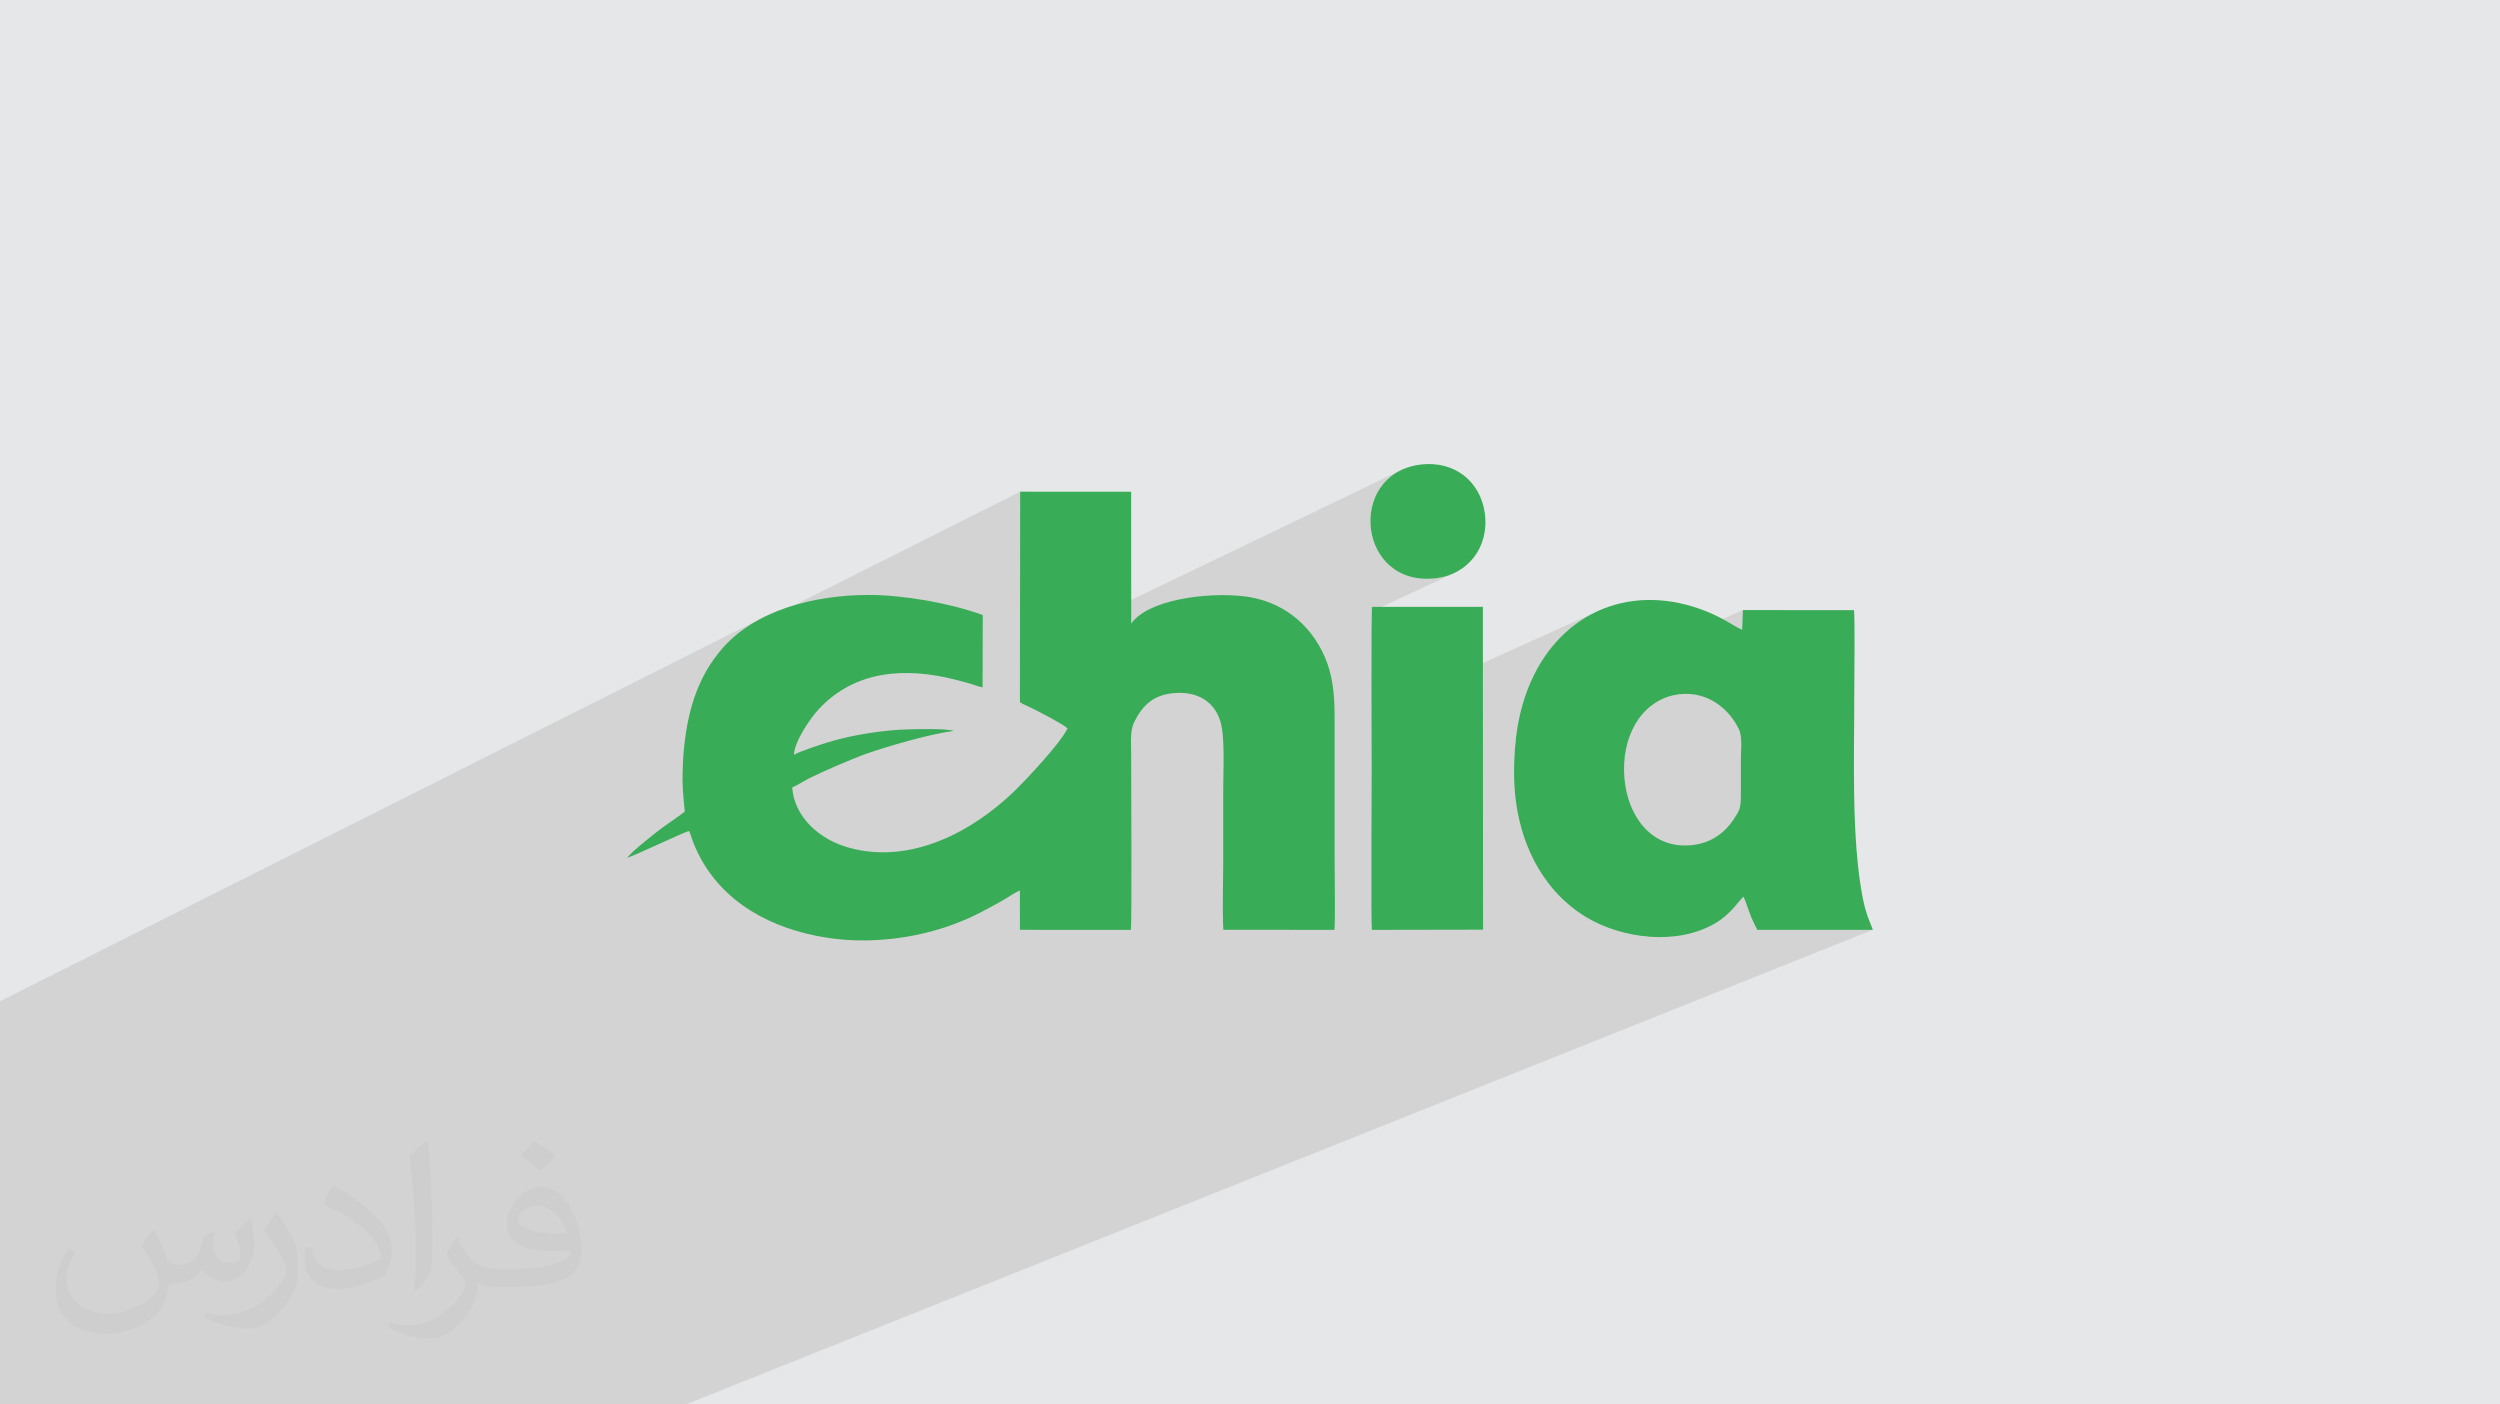
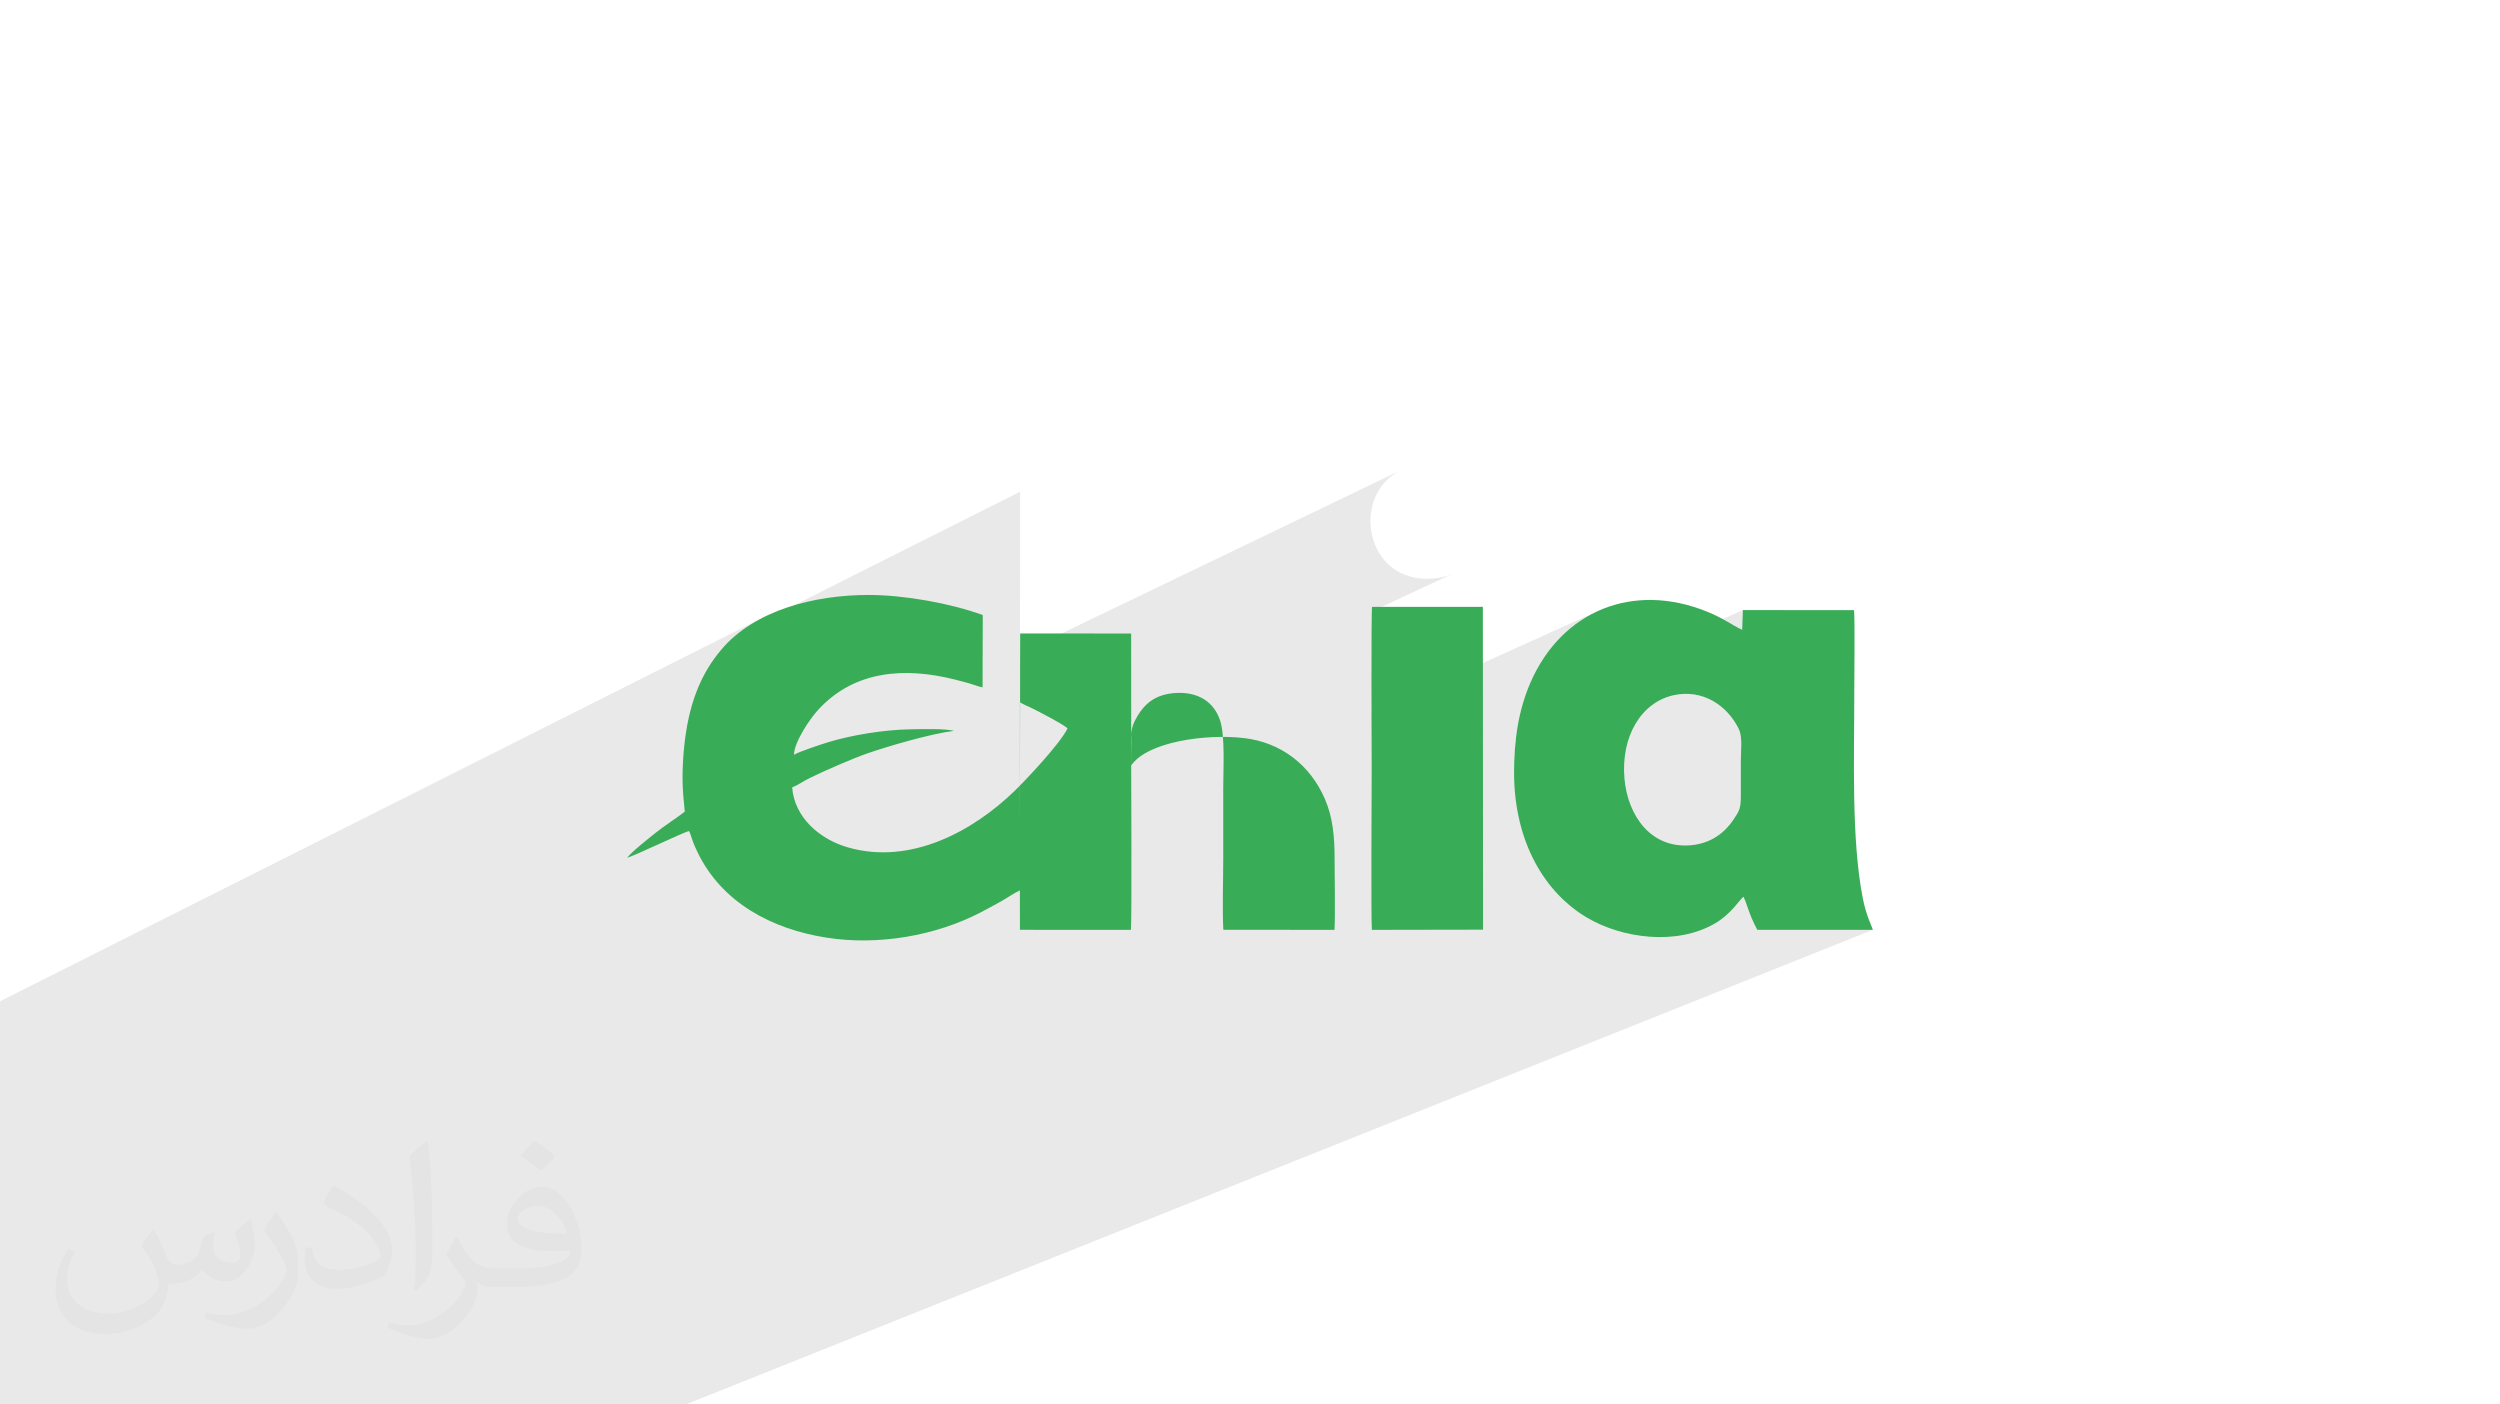
<svg xmlns="http://www.w3.org/2000/svg" xml:space="preserve" width="94.192mm" height="52.917mm" version="1.1" style="shape-rendering:geometricPrecision; text-rendering:geometricPrecision; image-rendering:optimizeQuality; fill-rule:evenodd; clip-rule:evenodd" viewBox="0 0 9404.92 5283.66">
  <defs>
    <style type="text/css">
   
    .fil0 {fill:#E6E7E8}
    .fil2 {fill:#373435;fill-opacity:0.031}
    .fil1 {fill:#2B2A29;fill-opacity:0.102}
    .fil3 {fill:#39AC57}
   
  </style>
  </defs>
  <g id="Layer_x0020_1">
-     <polygon class="fil0" points="-0,0 9404.92,0 9404.92,5283.66 -0,5283.66 " />
    <polygon class="fil1" points="-0,4691.49 -0,4686.97 -0,4671.59 -0,4656.04 -0,4621.09 -0,4501.53 -0,4463.28 -0,4454.65 -0,4454.43 -0,4410.96 -0,4392.53 -0,4386.69 -0,4386.44 -0,4382.89 -0,4380.69 -0,4367.16 -0,4362.3 -0,4357.29 -0,4356.71 -0,4323.12 -0,4319.04 -0,4304.69 -0,4294.02 -0,4288.45 -0,4279.85 -0,4279.34 -0,4182.5 -0,4138.86 -0,4074.36 -0,3906.76 -0,3804.71 -0,3778.2 -0,3766.78 2872.86,2321.83 2856.19,2330.5 2839.88,2339.65 2823.95,2349.26 2808.45,2359.37 2793.37,2369.97 2778.74,2381.07 2776.18,2383.17 3837.77,1849.72 3837.06,2458.37 5271.32,1768.22 5251.85,1778.76 5234.21,1790.96 5218.38,1804.67 5204.35,1819.74 5192.12,1835.99 5181.67,1853.27 5172.98,1871.45 5166.05,1890.34 5160.86,1909.8 5157.41,1929.66 5155.68,1949.77 5155.66,1969.98 5157.35,1990.12 5160.72,2010.03 5165.77,2029.56 5172.48,2048.56 5180.85,2066.86 5190.85,2084.3 5202.49,2100.74 5215.75,2116.01 5230.61,2129.95 5247.08,2142.4 5265.12,2153.22 5284.74,2162.24 5305.93,2169.3 5328.65,2174.25 5352.93,2176.92 5378.73,2177.17 5406.04,2174.84 5426.73,2171.12 5446.69,2165.52 5465.82,2158.12 5160.69,2300.06 5160.63,2301.74 5160.34,2313.29 5160.09,2327.2 5159.88,2343.26 5159.7,2361.3 5159.55,2381.11 5159.43,2402.5 5159.34,2425.29 5159.27,2449.27 5159.23,2474.27 5159.21,2500.09 5159.21,2526.53 5159.23,2553.39 5159.26,2580.5 5159.31,2607.66 5159.36,2634.67 5159.43,2661.35 5159.49,2683.93 6008.41,2299.94 5987.29,2310.39 5966.66,2321.94 5946.58,2334.6 5927.07,2348.32 5908.15,2363.13 5889.84,2379 5872.19,2395.91 5855.21,2413.88 5838.93,2432.88 5823.37,2452.9 5808.57,2473.92 5794.54,2495.96 5781.32,2519 5768.93,2543.01 5757.39,2567.99 5753.36,2577.47 5749.47,2587.04 5745.72,2596.7 5742.13,2606.45 5738.67,2616.3 5735.36,2626.23 5732.18,2636.26 5729.15,2646.36 5726.26,2656.57 5723.93,2665.26 6556.58,2295.12 6553.92,2369.31 5707.67,2743.53 5706.34,2752.17 5704.78,2763.21 5703.37,2774.32 5702.07,2785.5 5700.9,2796.78 5699.86,2808.12 5698.94,2819.54 5698.15,2831.03 5697.48,2842.61 5696.94,2854.25 5696.51,2865.96 5696.31,2873.72 6253.99,2629.41 6275.84,2620.93 6298.95,2614.81 6318.43,2611.68 6337.58,2610.35 6356.34,2610.74 6374.66,2612.8 6392.49,2616.46 6409.78,2621.64 6426.47,2628.27 6442.51,2636.3 6457.84,2645.63 6472.41,2656.23 6486.18,2667.99 6499.08,2680.88 6511.07,2694.8 6522.09,2709.7 6532.08,2725.5 6541,2742.14 6543.56,2748.1 6545.65,2754.5 6547.3,2761.28 6548.57,2768.4 6549.48,2775.8 6550.09,2783.43 6550.45,2791.25 6550.58,2799.2 6550.54,2807.25 6550.36,2815.33 6550.1,2823.39 6549.78,2831.38 6549.47,2839.27 6549.19,2847 6549,2854.52 6548.92,2861.77 6548.92,2869.54 6548.92,2877.3 6548.92,2885.06 6548.92,2892.83 6548.92,2900.6 6548.92,2908.37 6548.92,2916.14 6548.92,2923.9 6548.92,2931.67 6548.92,2939.43 6548.92,2947.2 6548.92,2954.97 6548.92,2962.73 6548.92,2970.5 6548.92,2978.27 6548.92,2986.04 6548.73,3004.56 6548.01,3019.39 6546.54,3031.49 6544.1,3041.83 6540.47,3051.36 6535.43,3061.06 6528.75,3071.87 6520.2,3084.77 6514.36,3093.1 6508.02,3101.32 6501.18,3109.4 6493.83,3117.3 6485.96,3124.96 6477.57,3132.32 6468.67,3139.35 6459.22,3146 6449.24,3152.21 6438.7,3157.94 6427.62,3163.13 5886.38,3389.64 5899.29,3401.15 5912.69,3412.31 5926.4,3422.94 5940.38,3433.02 5954.63,3442.56 5969.13,3451.55 5981.66,3458.74 5994.61,3465.64 6007.94,3472.22 6021.64,3478.48 6035.68,3484.4 6050.03,3489.98 6064.67,3495.19 6079.58,3500.03 6094.72,3504.48 6110.08,3508.55 6125.64,3512.2 6141.35,3515.43 6157.21,3518.22 6173.19,3520.58 6189.26,3522.48 6194.49,3522.94 6558.7,3373.61 6565.48,3388.24 6566.34,3390.7 6567.13,3392.94 6567.87,3395.05 6568.58,3397.06 6569.27,3399.04 6569.97,3401.07 6570.72,3403.2 6571.51,3405.47 6576.51,3419.74 6580.89,3431.87 6584.92,3442.55 6588.92,3452.44 6593.2,3462.26 6598.04,3472.66 6603.76,3484.35 6610.65,3498 7045.38,3498.11 2579.27,5283.66 2205.46,5283.66 2025.6,5283.66 1977.35,5283.66 1936.3,5283.66 1900.13,5283.66 1558.12,5283.66 1360.59,5283.66 1317.92,5283.66 1281.82,5283.66 1111.25,5283.66 960.02,5283.66 870.58,5283.66 839.17,5283.66 636.71,5283.66 478.96,5283.66 269.67,5283.66 204.6,5283.66 195.25,5283.66 181.06,5283.66 -0,5283.66 -0,5267.02 -0,5204.47 -0,5188.61 -0,5142.96 -0,5091.49 -0,5075.87 -0,5042.23 -0,5017.65 -0,4944.51 -0,4822.46 -0,4794.98 -0,4744.16 -0,4700.58 " />
    <path class="fil2" d="M578.49 4627.69c17.95,27.21 29.6,53.36 40.96,82.43 8.45,16.91 12.93,48.09 52.57,48.09 11.61,0 28.28,-3.42 43.06,-11.61 16.63,-8.73 29.32,-21.94 35.94,-42l15.85 -53.36 38.57 -19.02 2.64 2.64c-5.27,20.09 -6.59,39.36 -6.59,54.43 0,44.63 38.57,61.56 69.22,61.56 17.95,0 34.09,-8.73 34.09,-25.11 0,-21.13 -8.98,-57.06 -20.62,-89.29 17.95,-17.95 35.94,-35.94 56.53,-50.47l3.17 1.6c8.98,38.04 14,75.56 14,100.66 0,24.57 -10.83,51.79 -19.81,69.49 -18.49,34.87 -51.25,62.62 -90.87,62.62 -30.1,0 -63.65,-15.07 -86.66,-43.06l-1.32 0c-21.66,26.96 -55.22,51.25 -108.86,51.25l-16.63 0c-2.64,35.41 -10.29,60.49 -21.94,82.95 -31.95,62.34 -126.81,106.47 -216.1,106.47 -124.17,0 -186.51,-71.59 -186.51,-166.96 0,-58.91 19.27,-113.6 48.88,-152.42l24.29 10.04c-18.49,35.41 -30.91,68.68 -30.91,101.45 0,89.29 72.66,131.83 156.4,131.83 77.68,0 173.83,-49.41 191.28,-106.72 -6.59,-62.62 -30.1,-91.93 -66.04,-148.99 10.83,-19.02 24.83,-38.04 42.28,-58.38l3.17 0 0 0 0 0 -0.02 -0.09zm1432.13 -336.04c26.15,16.39 51.79,35.66 76.87,57.85 -14,19.81 -31.45,37.79 -53.11,53.64 -25.11,-20.34 -50.19,-37.79 -75.84,-56.27 17.42,-19.55 34.62,-38.29 52.04,-55.22l0 0 0 0 0 0 0 0 0 0 0.03 0zm13.47 244.11c-42.28,0 -76.87,27.75 -76.87,48.34 0,44.13 84.53,57.85 185.72,57.31 -12.68,-51.79 -57.06,-105.68 -108.86,-105.68l0.01 0.03zm-94.86 236.19c54.96,0 103.04,-1.6 139.74,-10.83 40.96,-10.29 75.56,-30.91 75.56,-45.17 0,-3.7 0,-8.19 -1.32,-11.89 -22.98,2.11 -49.41,2.11 -72.38,2.11 -74.49,0 -131.55,-16.91 -154.02,-58.66 -5.55,-11.61 -9.51,-24.57 -9.51,-39.36 0,-40.43 17.42,-79.79 48.09,-107 25.61,-22.45 53.89,-36.44 82.67,-36.44 52.04,0 93.51,41.75 122.57,107.54 15.85,35.94 26.68,77.4 26.68,129.72 0,34.87 -9.51,64.19 -31.17,85.85 -40.43,39.11 -114.92,53.89 -229.04,53.89l-51.79 0 0 0 -13.47 0c-28.28,0 -48.62,-5.02 -64.72,-17.42l-2.64 0c0.79,6.59 1.32,12.93 1.32,19.02 0,25.61 -8.45,58.38 -25.61,84.53 -50.72,75.3 -105.68,108.04 -153.24,108.04 -48.09,0 -107,-18.49 -160.11,-42.54l9.51 -18.49c17.17,7.13 40.96,11.89 73.7,11.89 85.85,0 198.66,-82.43 212.66,-163 -3.17,-6.59 -8.98,-15.32 -17.17,-24.57 -25.11,-29.85 -40.96,-54.68 -55.75,-80.83 12.68,-25.11 24.29,-45.17 35.13,-63.4l4.49 -0.53c36.72,74.77 69.99,117.55 144.23,117.55l11.61 0 0 0 53.89 0 0 0 0 0 0 0 0 0 0 0 0.09 0.01zm-371.98 79c6.34,-34.34 6.87,-72.91 6.87,-108.86l0 -53.36c0,-99.6 -12.68,-244.36 -22.98,-338.68 17.95,-19.27 43.06,-42 62.87,-57.31l5.81 1.6c13.47,118.62 16.63,256 16.63,383.06 0,33.3 -1.32,65.79 -4.49,89.55 -1.85,30.1 -19.27,52.83 -56.53,87.7l-8.19 -3.7zm-382.8 -157.19c1.85,46.77 24.83,83.49 105.15,83.49 49.93,0 92.19,-12.93 138.96,-35.13 8.45,-3.7 12.93,-8.73 12.93,-12.93 0,-29.32 -22.45,-68.15 -60.23,-103.55 -36.72,-33.3 -85.34,-62.62 -130.76,-82.18 -15.6,-6.59 -20.62,-13.47 -20.62,-20.09 0,-13.47 17.95,-41.75 32.77,-62.09l5.02 -0.53c52.04,27.21 110.17,67.64 153.24,112.53 39.11,41.47 63.4,83.49 63.4,129.19 0,33.81 -10.29,65.51 -26.96,95.11 -57.06,28.79 -117.83,50.72 -178.06,50.72 -73.17,0 -123.1,-34.34 -123.1,-114.92 0,-8.73 0,-22.19 3.17,-39.64l25.11 0 0 0 0 0 0 0 0 0 0 0 -0.02 0zm-132.37 -132.9l45.45 73.45c16.63,27.21 32.23,56.81 32.23,103.55l0 59.7c0,48.34 -30.91,100.13 -80.83,151.38 -39.11,34.62 -73.7,49.41 -105.68,49.41 -47.55,0 -101.98,-14.79 -164.85,-41.75l7.13 -18.49c19.81,5.27 42.79,9.77 71.06,9.77 90.36,-0.53 182.8,-66.57 225.08,-147.15 5.02,-9.26 6.87,-17.95 6.87,-24.04 0,-9.26 -5.02,-19.55 -8.98,-28.79 -22.98,-43.31 -48.62,-82.95 -76.87,-119.68 14.79,-23.25 29.6,-45.7 45.7,-67.9l3.7 0.53 0 0 0 0 0 0 0 0 0 0 -0.02 0.01z" />
    <g id="_2566525989424">
-       <path class="fil3" d="M3836.84 2641.69c11.54,7.98 32.46,16.21 45.54,22.65 28.56,14.06 119.14,61.01 133.67,75.75 -26,55.58 -157.49,194.93 -199.28,235.41 -155.65,150.78 -389.25,279.15 -624.44,213.08 -106.42,-29.89 -203.44,-111.52 -212.21,-226.26 19.46,-7.84 45.69,-25.31 65.76,-35.29 53.26,-26.47 162.73,-73.87 215.67,-92.31 80.23,-27.96 243.66,-75.36 327.29,-85.18 -30.71,-9.31 -129.3,-6.58 -168.2,-5.81 -95.09,1.88 -215.67,21.07 -305.02,48.4 -23.66,7.24 -114.05,36.82 -128.66,47.44 0.31,-46.87 58.78,-134.77 92.7,-171.27 135.66,-146.02 323.67,-159.71 514.14,-111.49 17.41,4.4 34.47,8.8 53.19,14.16 14.15,4.05 37.77,13.26 49.4,14.89l0.7 -272.1c-122.12,-44.62 -295.88,-75.49 -429.1,-75.59 -204.18,-0.16 -429.71,57.34 -554.78,206.07 -38.05,45.26 -68.7,94.33 -93.82,159.91 -24.18,63.1 -38.39,132.97 -45.91,207.91 -4.02,40.04 -5.99,79.99 -5.79,122.21 0.22,44.44 4.78,77.98 8.36,119.09 -29,23.11 -74.19,51.05 -111.97,81.45 -23.41,18.83 -89.93,71.15 -104.56,92.15 37.05,-11.81 215.31,-97.99 232.73,-100.59 4.86,8.08 10.9,30.58 15.02,41.24 5.16,13.38 11.38,27.15 17.49,39.75 90.7,187.02 276.94,288.09 487.05,320.42 193.68,29.79 407.97,-7.5 576.84,-95.16 25.73,-13.36 50.24,-26.87 75.64,-40.83 23.71,-13.03 49.43,-31.63 72.46,-42.32l0.2 148.5 417.55 0.16c3.61,-28.66 0.87,-592.34 0.87,-662.25 0,-44.99 -5.16,-86.53 12.38,-121.35 30.52,-60.58 72.05,-104.24 160.15,-107.81 77.44,-3.13 137.95,31.2 161.97,103.38 19.33,58.07 11.9,184.54 11.9,255.22 0,88.89 0,177.78 0,266.67 0,85.83 -3.89,181.07 0.33,265.73l418.19 0.43c3.2,-45.06 0.44,-205.96 0.44,-263.57l0 -533.34c0,-87.22 -6.33,-159.36 -36.84,-229.62 -55.08,-126.81 -164.02,-212.35 -304.89,-228.5 -143.05,-16.41 -362.23,13.88 -423.36,102.91l-0.31 -496.13 -417.56 -0.18 -0.93 791.97z" />
+       <path class="fil3" d="M3836.84 2641.69c11.54,7.98 32.46,16.21 45.54,22.65 28.56,14.06 119.14,61.01 133.67,75.75 -26,55.58 -157.49,194.93 -199.28,235.41 -155.65,150.78 -389.25,279.15 -624.44,213.08 -106.42,-29.89 -203.44,-111.52 -212.21,-226.26 19.46,-7.84 45.69,-25.31 65.76,-35.29 53.26,-26.47 162.73,-73.87 215.67,-92.31 80.23,-27.96 243.66,-75.36 327.29,-85.18 -30.71,-9.31 -129.3,-6.58 -168.2,-5.81 -95.09,1.88 -215.67,21.07 -305.02,48.4 -23.66,7.24 -114.05,36.82 -128.66,47.44 0.31,-46.87 58.78,-134.77 92.7,-171.27 135.66,-146.02 323.67,-159.71 514.14,-111.49 17.41,4.4 34.47,8.8 53.19,14.16 14.15,4.05 37.77,13.26 49.4,14.89l0.7 -272.1c-122.12,-44.62 -295.88,-75.49 -429.1,-75.59 -204.18,-0.16 -429.71,57.34 -554.78,206.07 -38.05,45.26 -68.7,94.33 -93.82,159.91 -24.18,63.1 -38.39,132.97 -45.91,207.91 -4.02,40.04 -5.99,79.99 -5.79,122.21 0.22,44.44 4.78,77.98 8.36,119.09 -29,23.11 -74.19,51.05 -111.97,81.45 -23.41,18.83 -89.93,71.15 -104.56,92.15 37.05,-11.81 215.31,-97.99 232.73,-100.59 4.86,8.08 10.9,30.58 15.02,41.24 5.16,13.38 11.38,27.15 17.49,39.75 90.7,187.02 276.94,288.09 487.05,320.42 193.68,29.79 407.97,-7.5 576.84,-95.16 25.73,-13.36 50.24,-26.87 75.64,-40.83 23.71,-13.03 49.43,-31.63 72.46,-42.32l0.2 148.5 417.55 0.16c3.61,-28.66 0.87,-592.34 0.87,-662.25 0,-44.99 -5.16,-86.53 12.38,-121.35 30.52,-60.58 72.05,-104.24 160.15,-107.81 77.44,-3.13 137.95,31.2 161.97,103.38 19.33,58.07 11.9,184.54 11.9,255.22 0,88.89 0,177.78 0,266.67 0,85.83 -3.89,181.07 0.33,265.73l418.19 0.43c3.2,-45.06 0.44,-205.96 0.44,-263.57c0,-87.22 -6.33,-159.36 -36.84,-229.62 -55.08,-126.81 -164.02,-212.35 -304.89,-228.5 -143.05,-16.41 -362.23,13.88 -423.36,102.91l-0.31 -496.13 -417.56 -0.18 -0.93 791.97z" />
      <path class="fil3" d="M6111.16 2929.09c-13.68,-156.36 61.27,-288.11 187.8,-314.27 104.67,-21.64 197.45,36.48 242.04,127.33 15.01,30.56 7.92,81.74 7.92,119.63 0,41.42 0,82.84 0,124.27 -0.01,55.17 -3.26,60.7 -28.72,98.73 -29.84,44.55 -80.61,87.15 -156.47,94.71 -152.94,15.24 -240.41,-111.33 -252.57,-250.39zm447.54 444.53l6.78 14.63c2.42,6.89 3.82,10.88 6.03,17.23 14.46,41.52 18.92,52.89 39.14,92.53l434.73 0.11c-3.05,-14.09 -24.08,-50.07 -37.69,-119.44 -43.61,-222.26 -31.69,-534.65 -31.94,-765.46 -0.06,-58.9 2.82,-278.64 -0.92,-317.96l-418.25 -0.14 -2.67 74.2c-41.13,-19.25 -67.67,-42.3 -133.15,-68.76 -275.79,-111.46 -545.02,-4.24 -663.38,267.44 -43.82,100.59 -62.55,217.17 -61.4,345.56 2.31,257.63 117.1,445.04 273.14,538.01 131.41,78.29 337.37,107.44 483.82,21.63 60.16,-35.25 92.94,-90.45 105.75,-99.57z" />
      <path class="fil3" d="M5161.74 2283.11c-4.63,19.36 -1.48,571.3 -1.48,607.13 0,53.12 -2.93,569.8 0.68,607.9l418.29 -0.75 -0.79 -1214.51 -416.7 0.23z" />
-       <path class="fil3" d="M5340.79 1748.19c-276.79,36.99 -234.15,465.91 65.24,426.64 112.11,-14.7 197.98,-112.51 179.57,-245.38 -15.86,-114.34 -110.44,-199.23 -244.81,-181.27z" />
    </g>
  </g>
</svg>